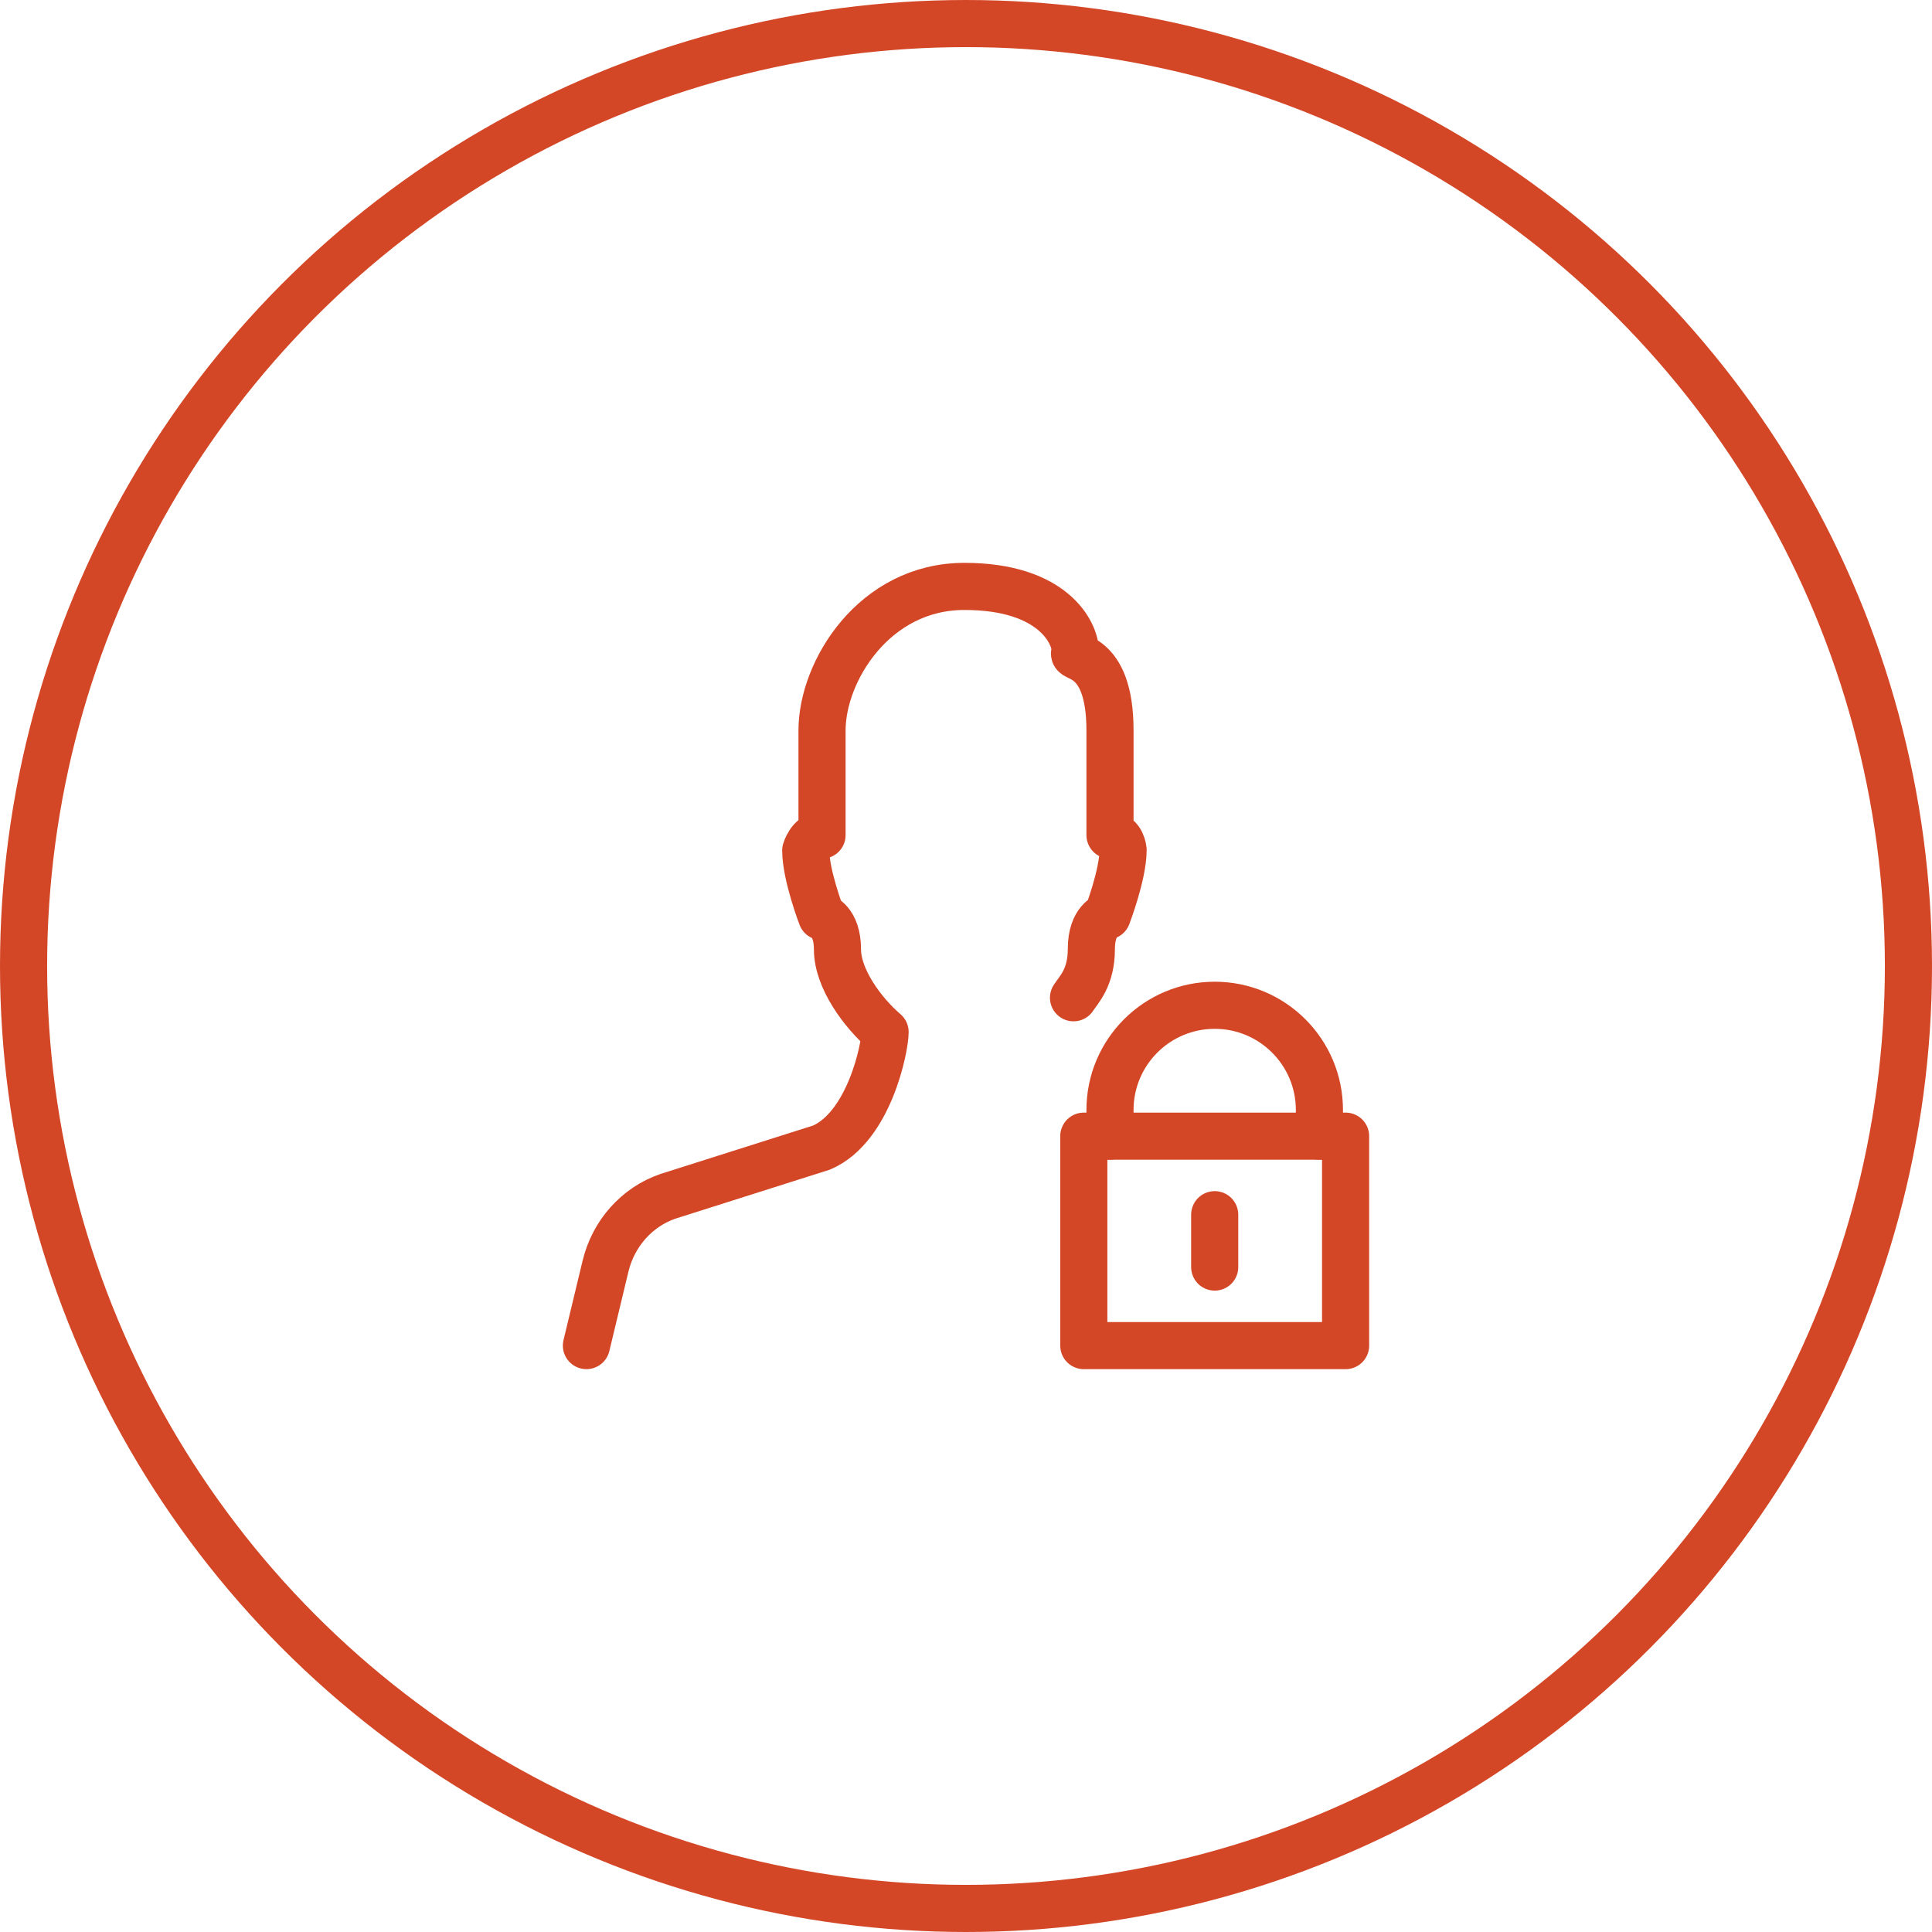
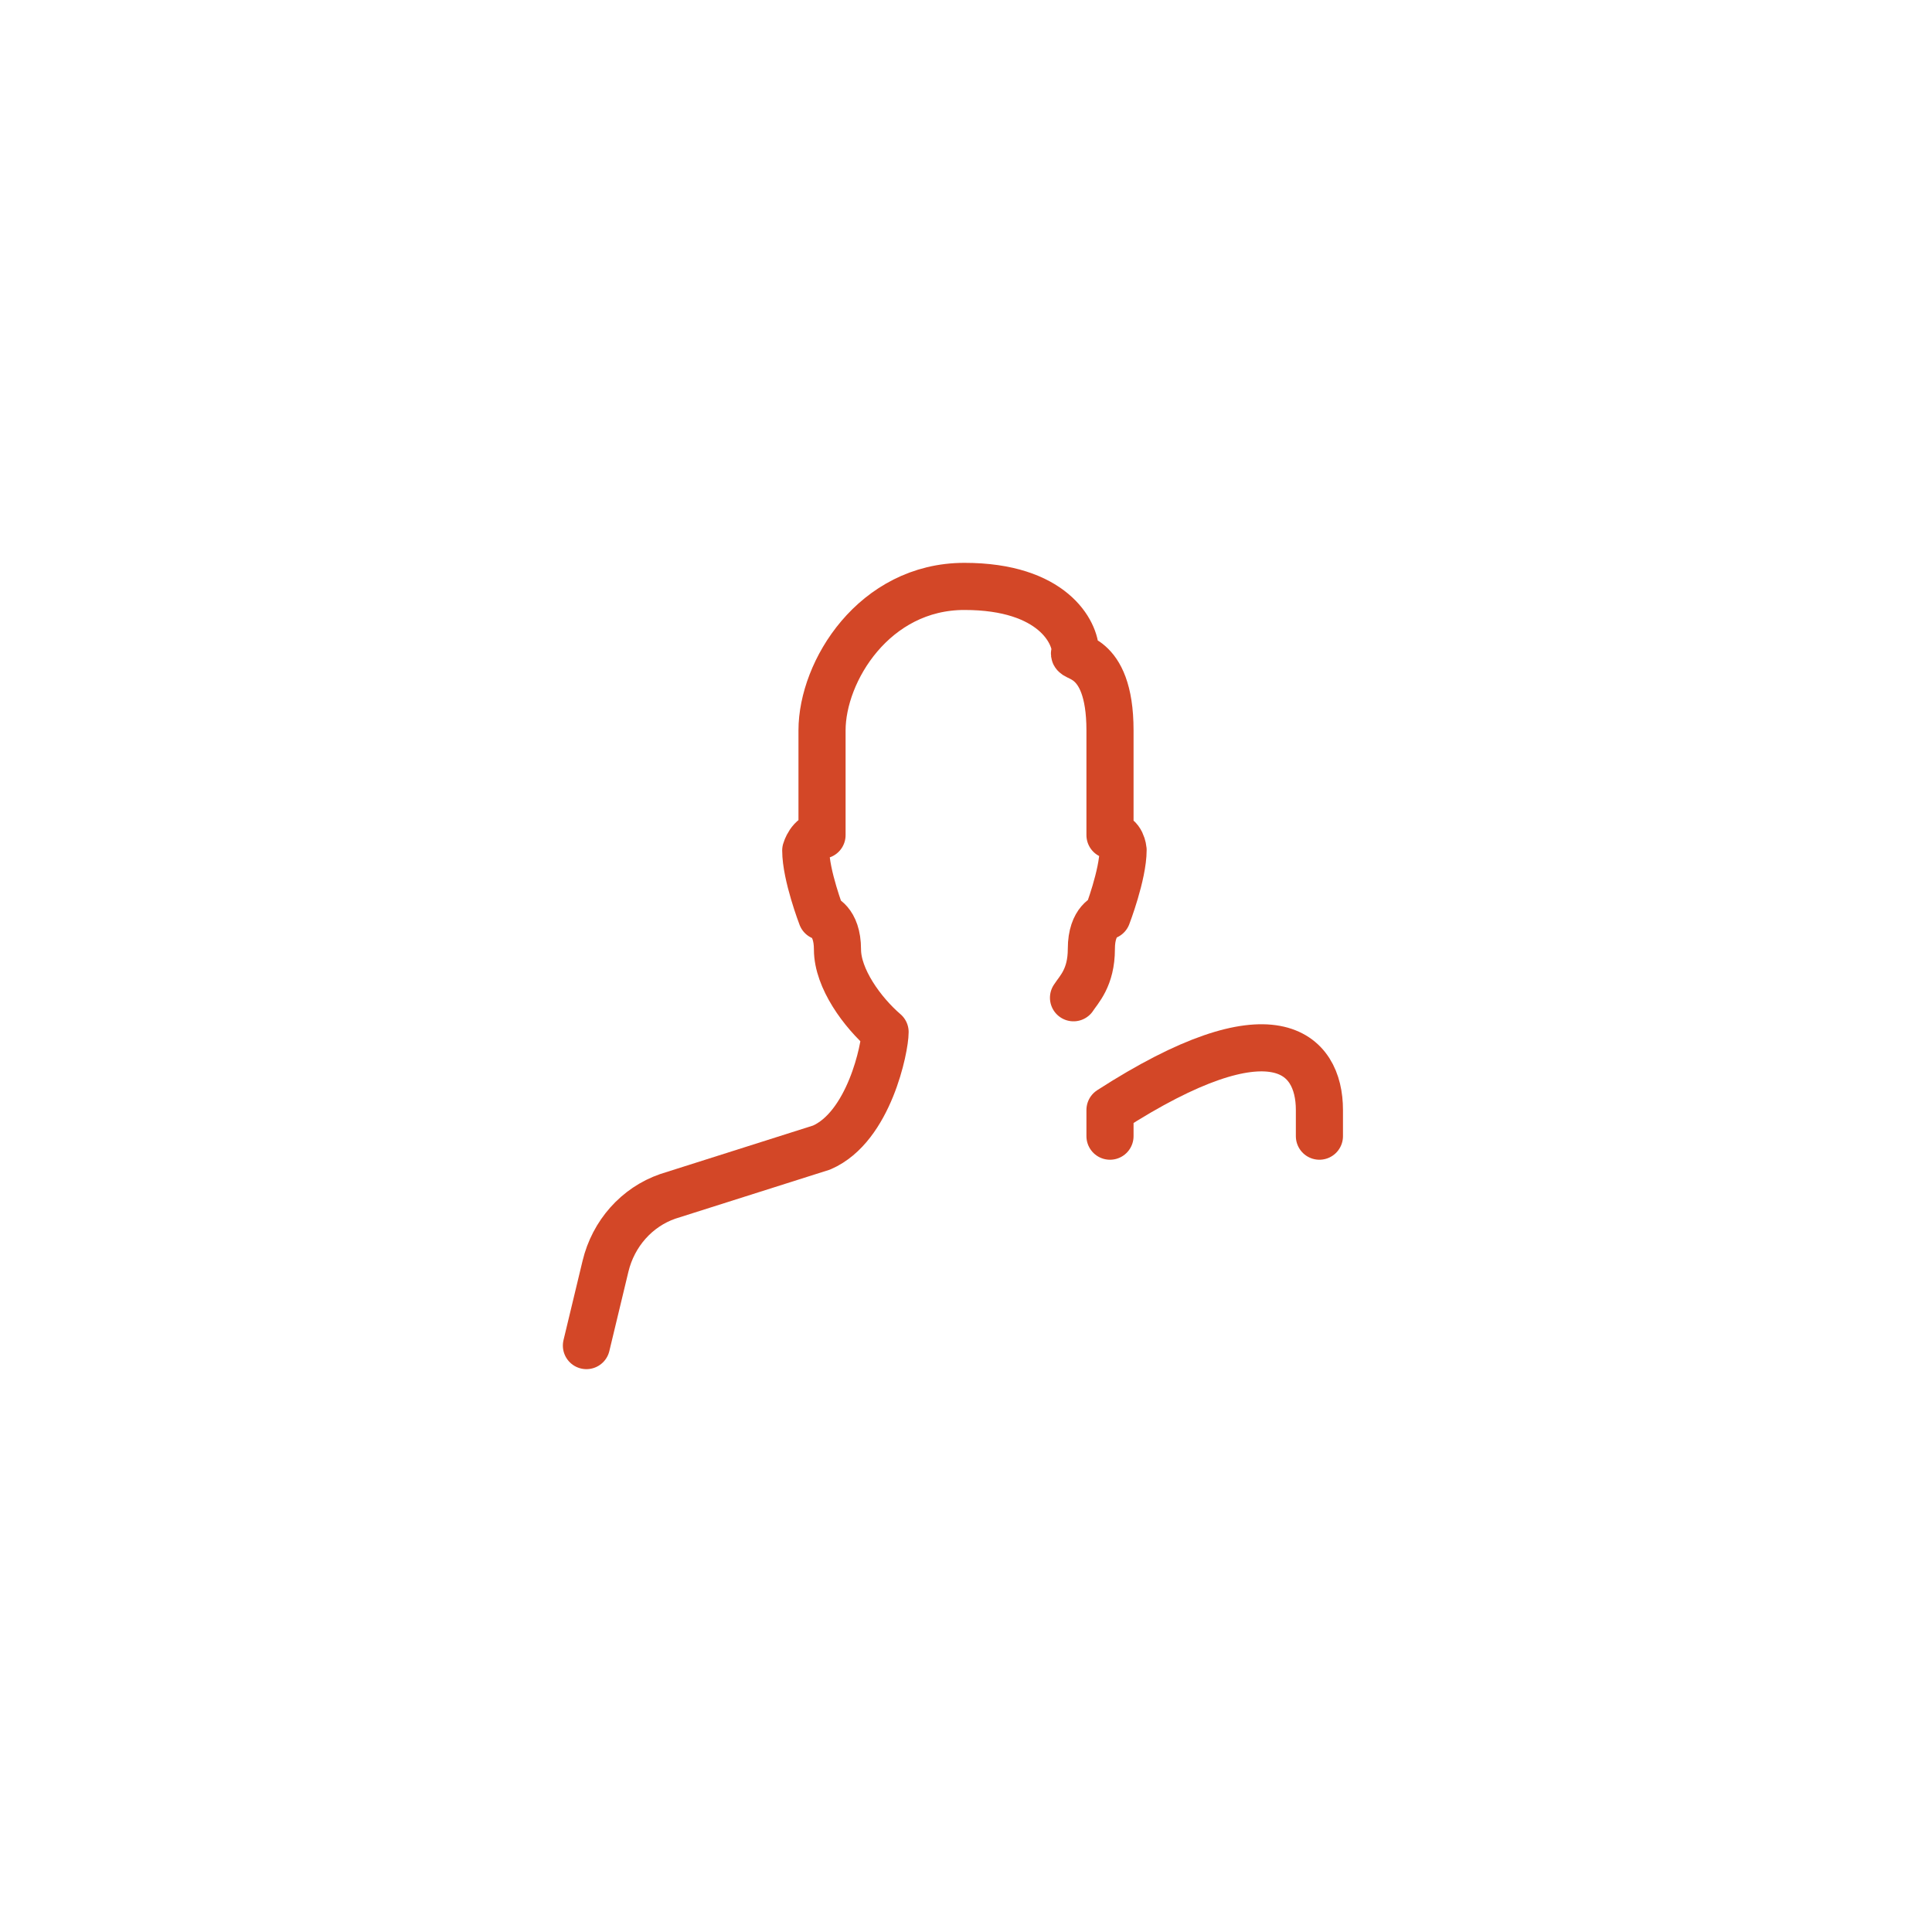
<svg xmlns="http://www.w3.org/2000/svg" width="164px" height="164px" viewBox="0 0 164 164" version="1.1">
  <title>icon-weve-got-your-back</title>
  <desc>Created with Sketch.</desc>
  <defs />
  <g id="Page-1" stroke="none" stroke-width="1" fill="none" fill-rule="evenodd">
    <g id="icon-weve-got-your-back" transform="translate(2, 2)" stroke="#D34727" stroke-width="4">
-       <circle id="Oval" cx="80" cy="80" r="80" />
      <g id="Group" stroke-linecap="round" stroke-linejoin="round" transform="translate(47.667, 47.667)">
-         <polygon id="Stroke-1" points="42.333 64.556 64.556 64.556 64.556 46.778 42.333 46.778" />
-         <path d="M53.444,57.889 L53.444,53.444" id="Stroke-3" />
        <path d="M41.459,35.029 C41.908,34.329 42.974,33.335 42.974,30.884 C42.974,28.431 44.321,28.082 44.321,28.082 C44.321,28.082 45.668,24.58 45.668,22.48 C45.668,22.48 45.565,21.222 44.556,21.222 L44.556,12.333 C44.556,5.444 40.952,6.369 41.625,5.666 C41.625,4.033 39.719,0.111 32.199,0.111 C24.539,0.111 20.112,7.313 20.112,12.333 L20.112,21.222 C19.101,21.222 18.73,22.526 18.73,22.526 C18.73,24.626 20.076,28.131 20.076,28.131 C20.076,28.131 21.423,28.482 21.423,30.931 C21.423,33.384 23.53,36.275 25.465,37.938 C25.465,39.251 24.119,45.993 20.076,47.744 L7.014,51.889 C4.392,52.798 2.399,55.035 1.73,57.824 L0.112,64.555" id="Stroke-4" />
-         <path d="M44.556,46.778 L44.556,44.556 C44.556,39.647 48.536,35.667 53.444,35.667 C58.353,35.667 62.333,39.647 62.333,44.556 L62.333,46.778" id="Stroke-6" />
+         <path d="M44.556,46.778 L44.556,44.556 C58.353,35.667 62.333,39.647 62.333,44.556 L62.333,46.778" id="Stroke-6" />
      </g>
    </g>
  </g>
</svg>